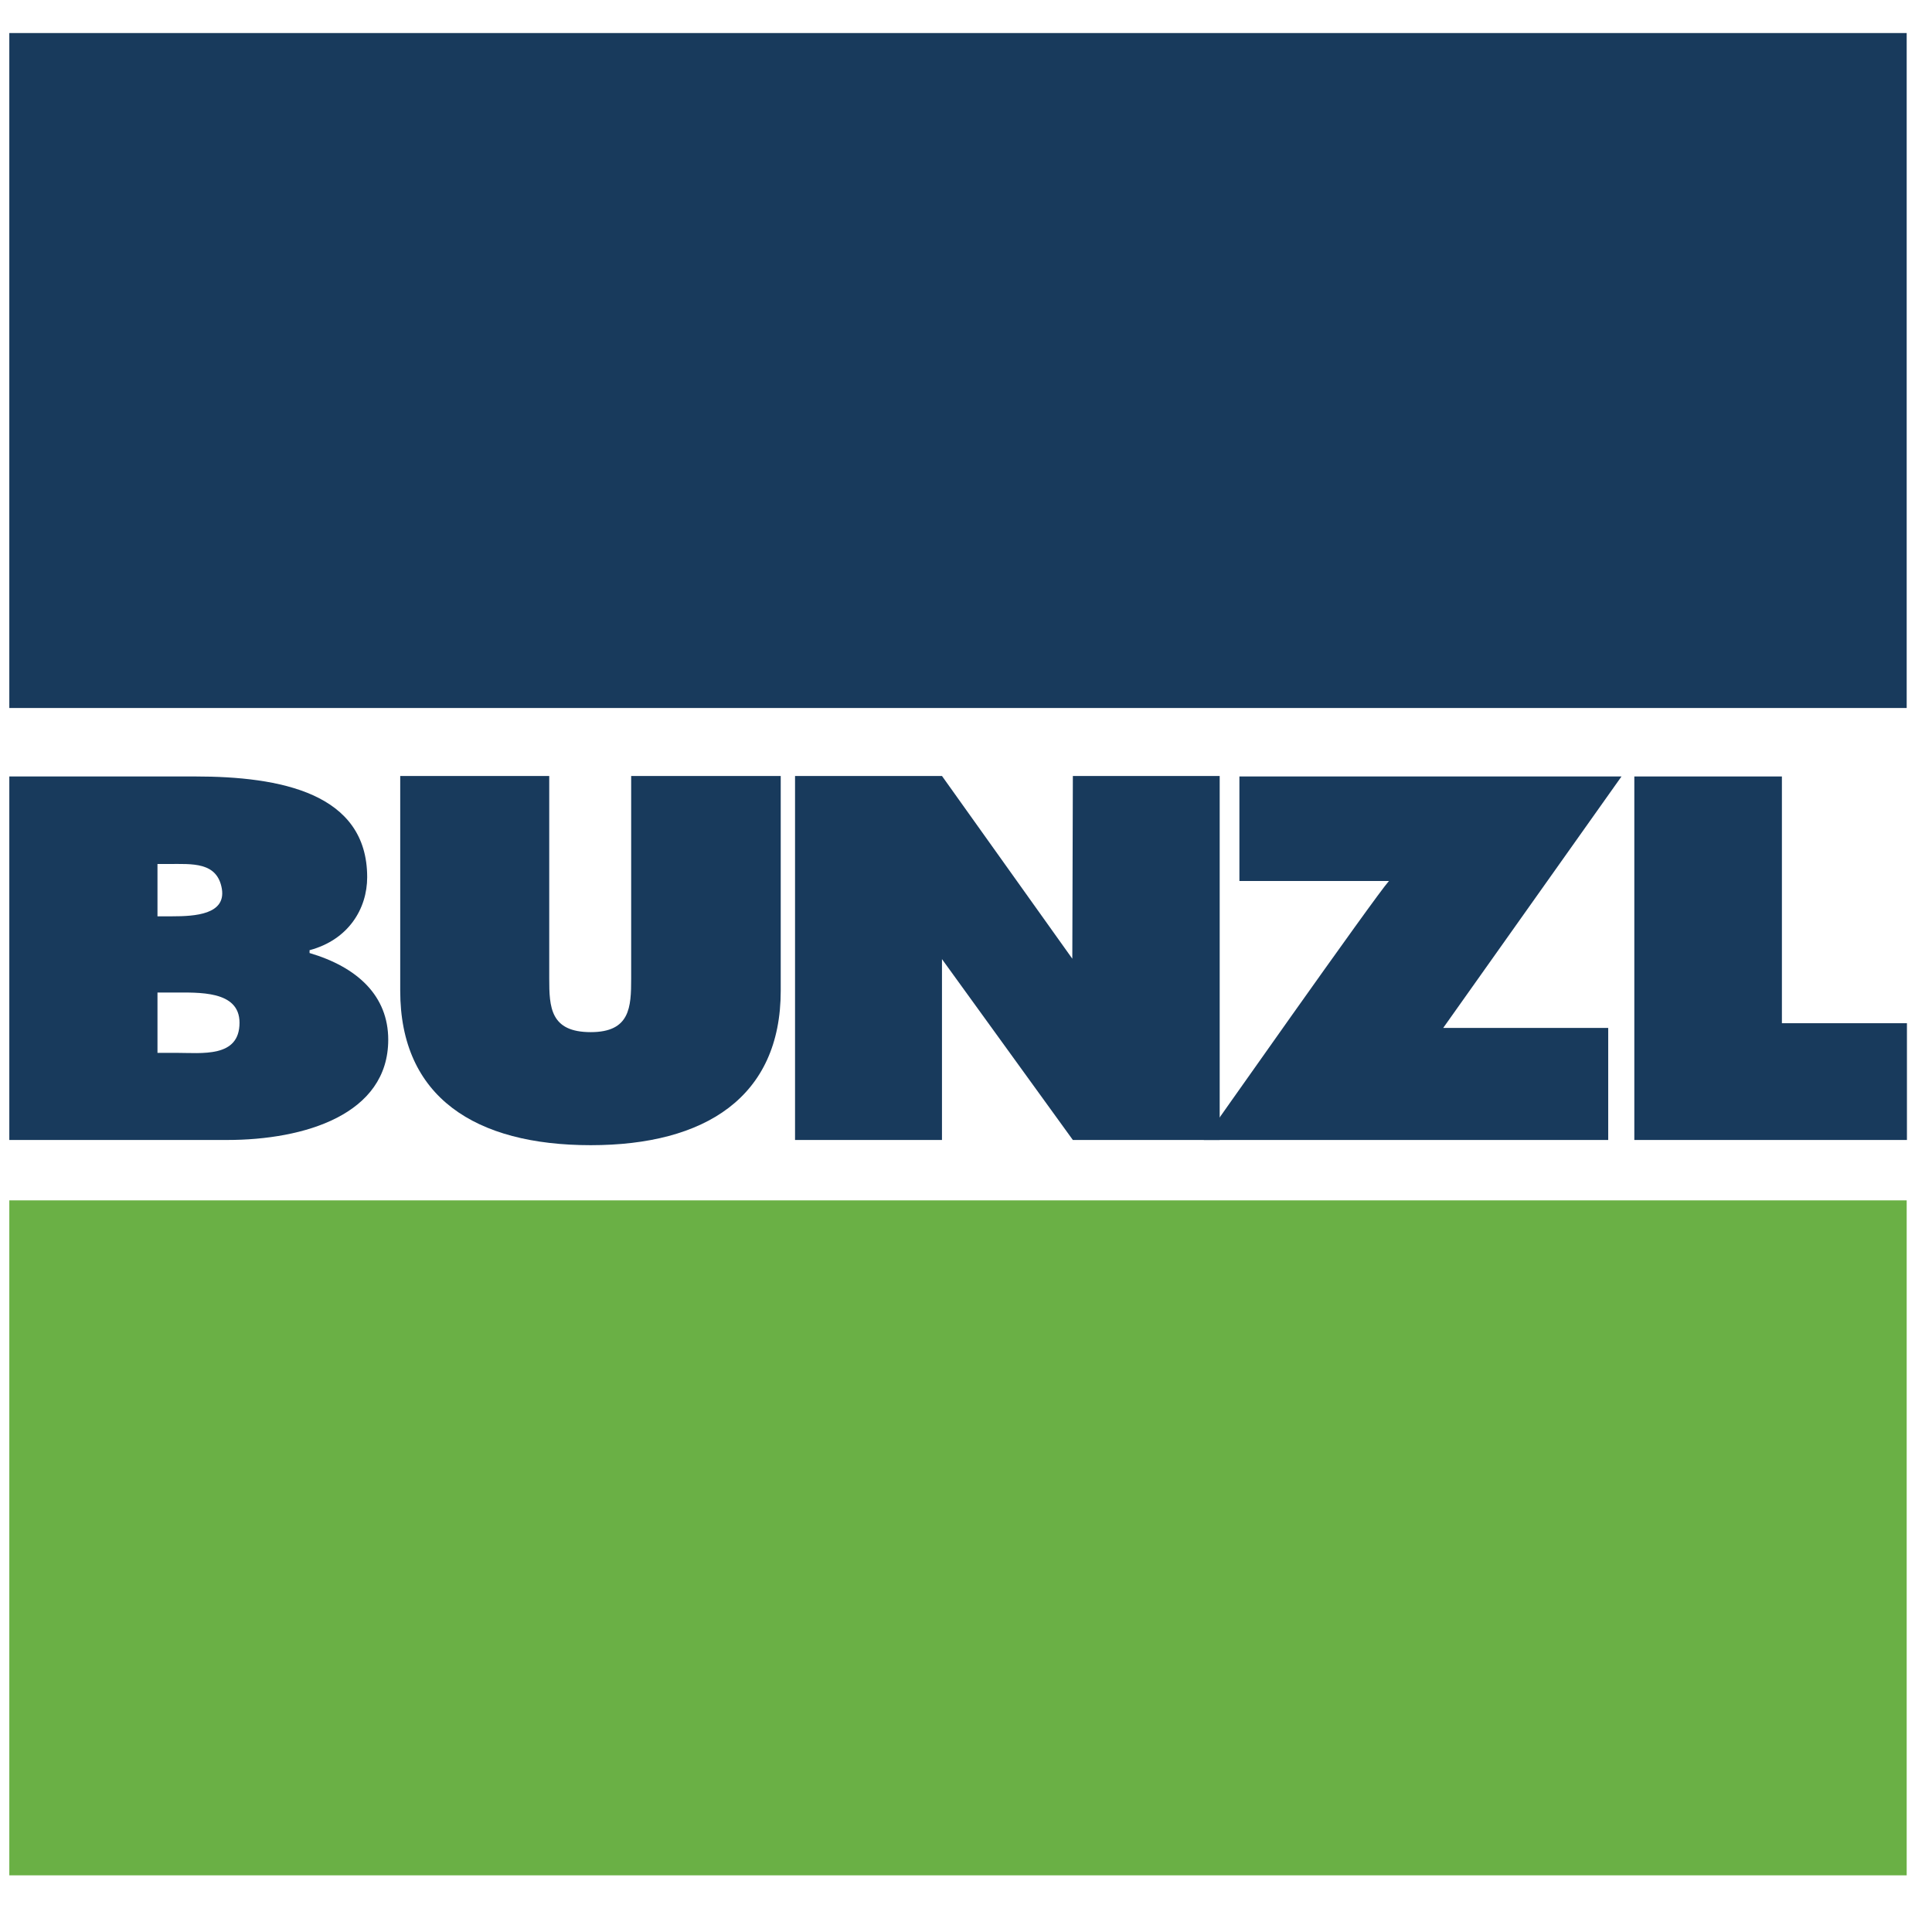
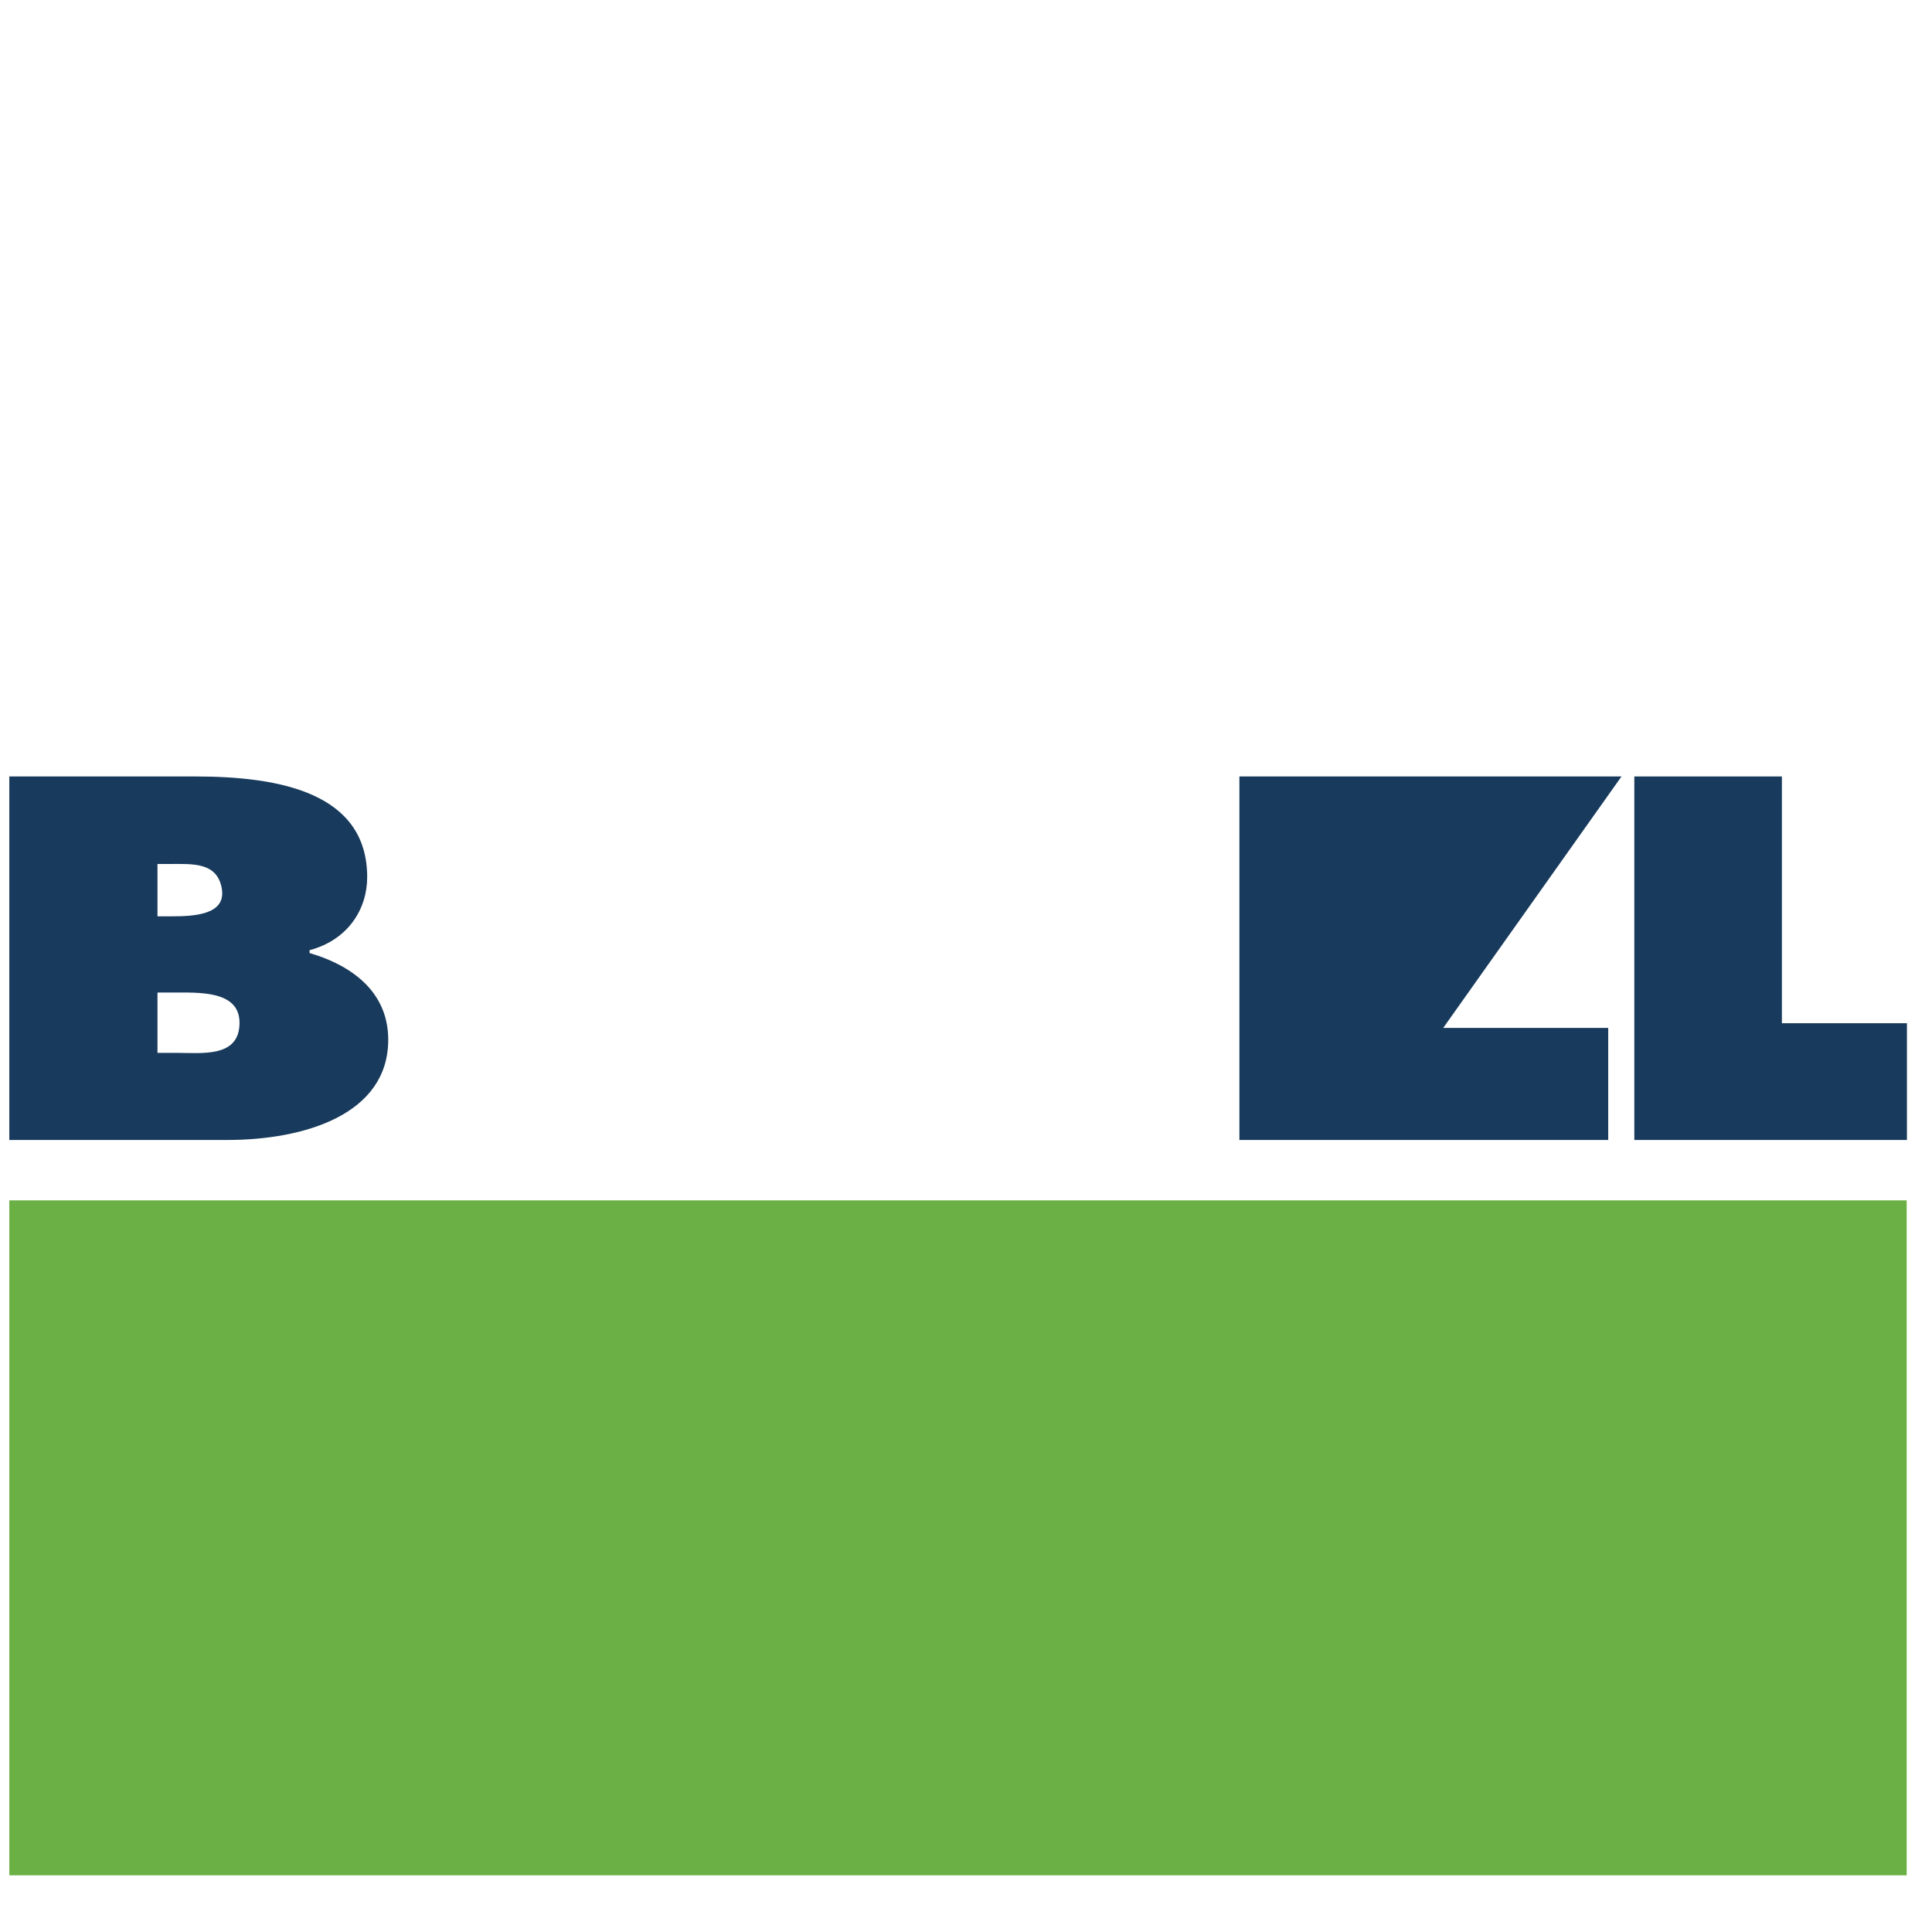
<svg xmlns="http://www.w3.org/2000/svg" width="39" height="39" viewBox="0 0 39 39" fill="none">
  <g style="mix-blend-mode:luminosity" clip-path="url(#clip0_1400_4107)">
-     <path d="M38.489 0.667H0.188V14.292H38.489V0.667Z" fill="#183A5C" />
    <path d="M38.489 24.231H0.188V37.856H38.489V24.231Z" fill="#6AB045" />
    <path d="M4.835 20.645C4.835 19.989 4.007 20.036 3.49 20.036H3.179V21.253H3.546C4.076 21.253 4.835 21.358 4.835 20.645ZM4.479 17.945C4.387 17.393 3.88 17.441 3.397 17.441H3.179V18.497H3.478C3.938 18.497 4.56 18.459 4.479 17.945ZM7.837 20.988C7.837 22.499 6.146 23.012 4.582 23.012H0.188V15.674H3.938C5.653 15.674 7.412 16.006 7.412 17.707C7.412 18.345 7.033 18.971 6.249 19.181V19.238C7.217 19.524 7.837 20.103 7.837 20.988Z" fill="#183A5C" />
-     <path d="M15.76 19.999C15.76 22.147 14.234 23.117 11.925 23.117C9.594 23.117 8.079 22.147 8.079 19.999V15.664H11.087V19.752C11.087 20.332 11.108 20.835 11.925 20.835C12.72 20.835 12.741 20.332 12.741 19.752V15.664H15.76V19.999Z" fill="#183A5C" />
-     <path d="M24.621 23.012H21.657L19.015 19.361V23.012H16.049V15.664H19.015L21.646 19.353L21.657 15.664H24.621V23.012Z" fill="#183A5C" />
-     <path d="M32.732 15.674L29.133 20.75H32.464V23.012H24.3C24.3 23.012 27.77 18.078 28.038 17.784H25.019V15.674H32.732Z" fill="#183A5C" />
+     <path d="M32.732 15.674L29.133 20.75H32.464V23.012H24.3H25.019V15.674H32.732Z" fill="#183A5C" />
    <path d="M38.494 23.012H32.991V15.674H35.97V20.655H38.494V23.012Z" fill="#183A5C" />
  </g>
  <defs>
    <clipPath id="clip0_1400_4107">
      <rect width="38.508" height="37.5" fill="white" transform="translate(0.155 0.511)" />
    </clipPath>
  </defs>
</svg>